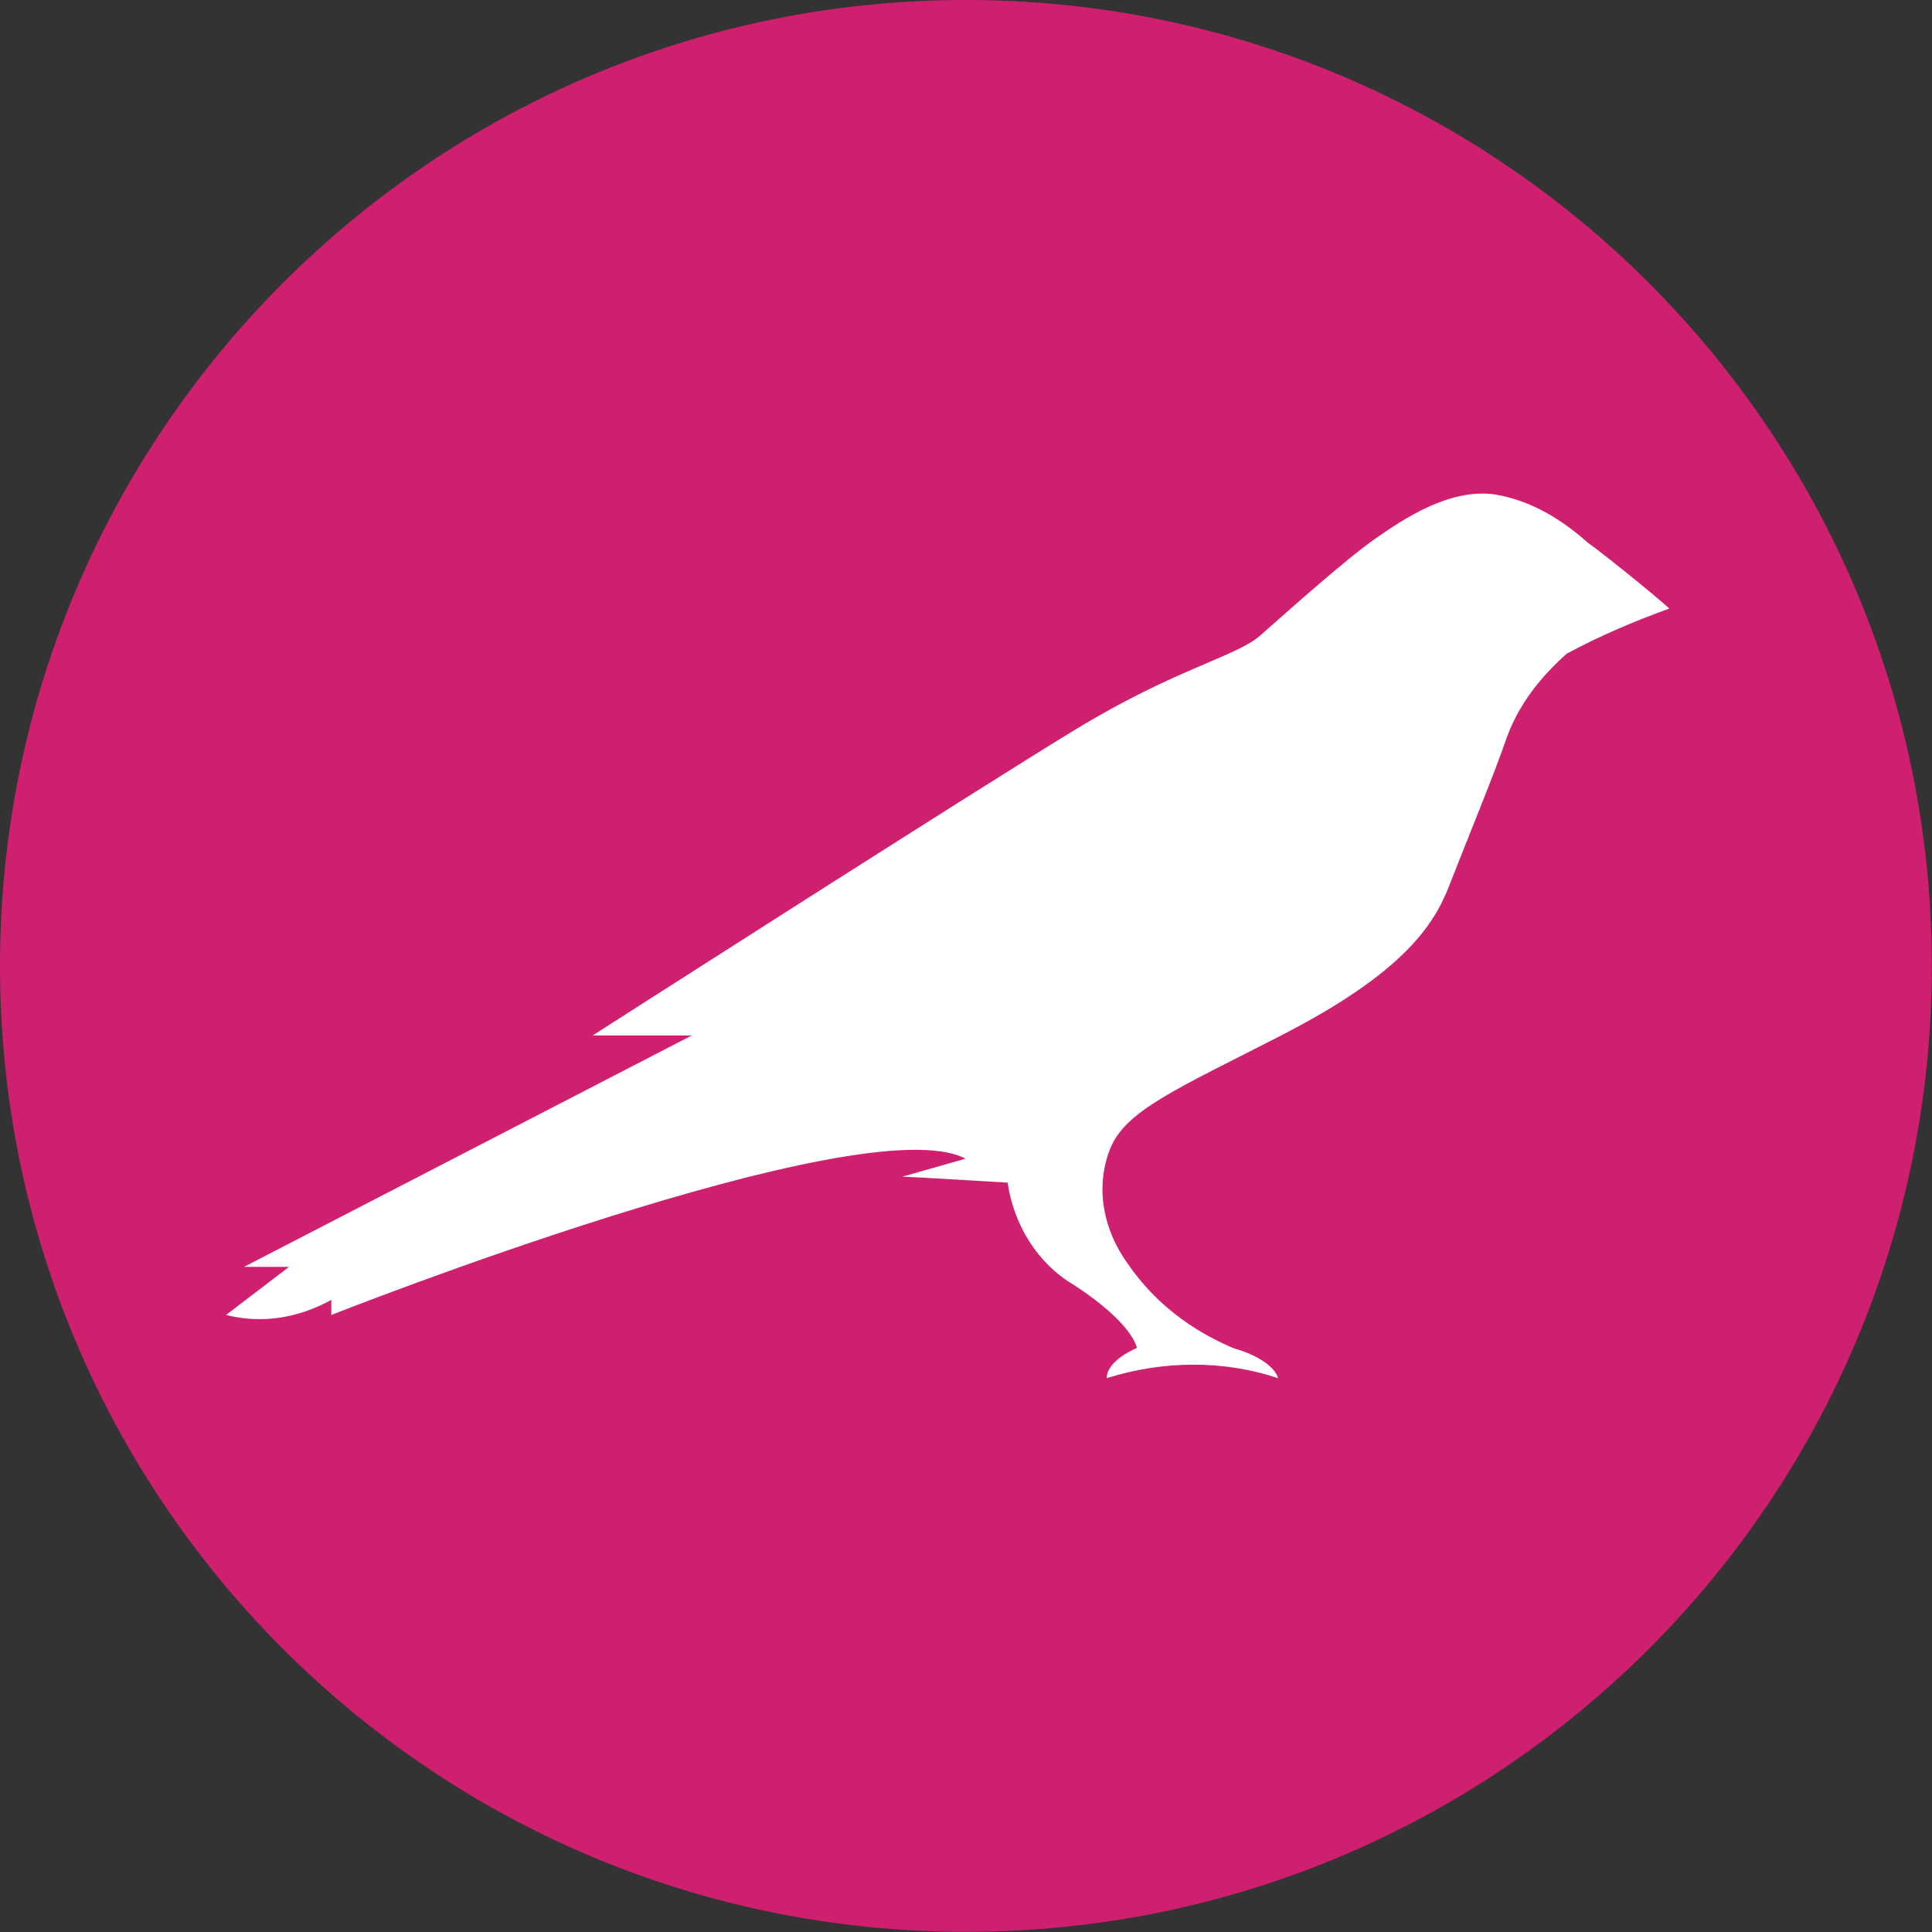
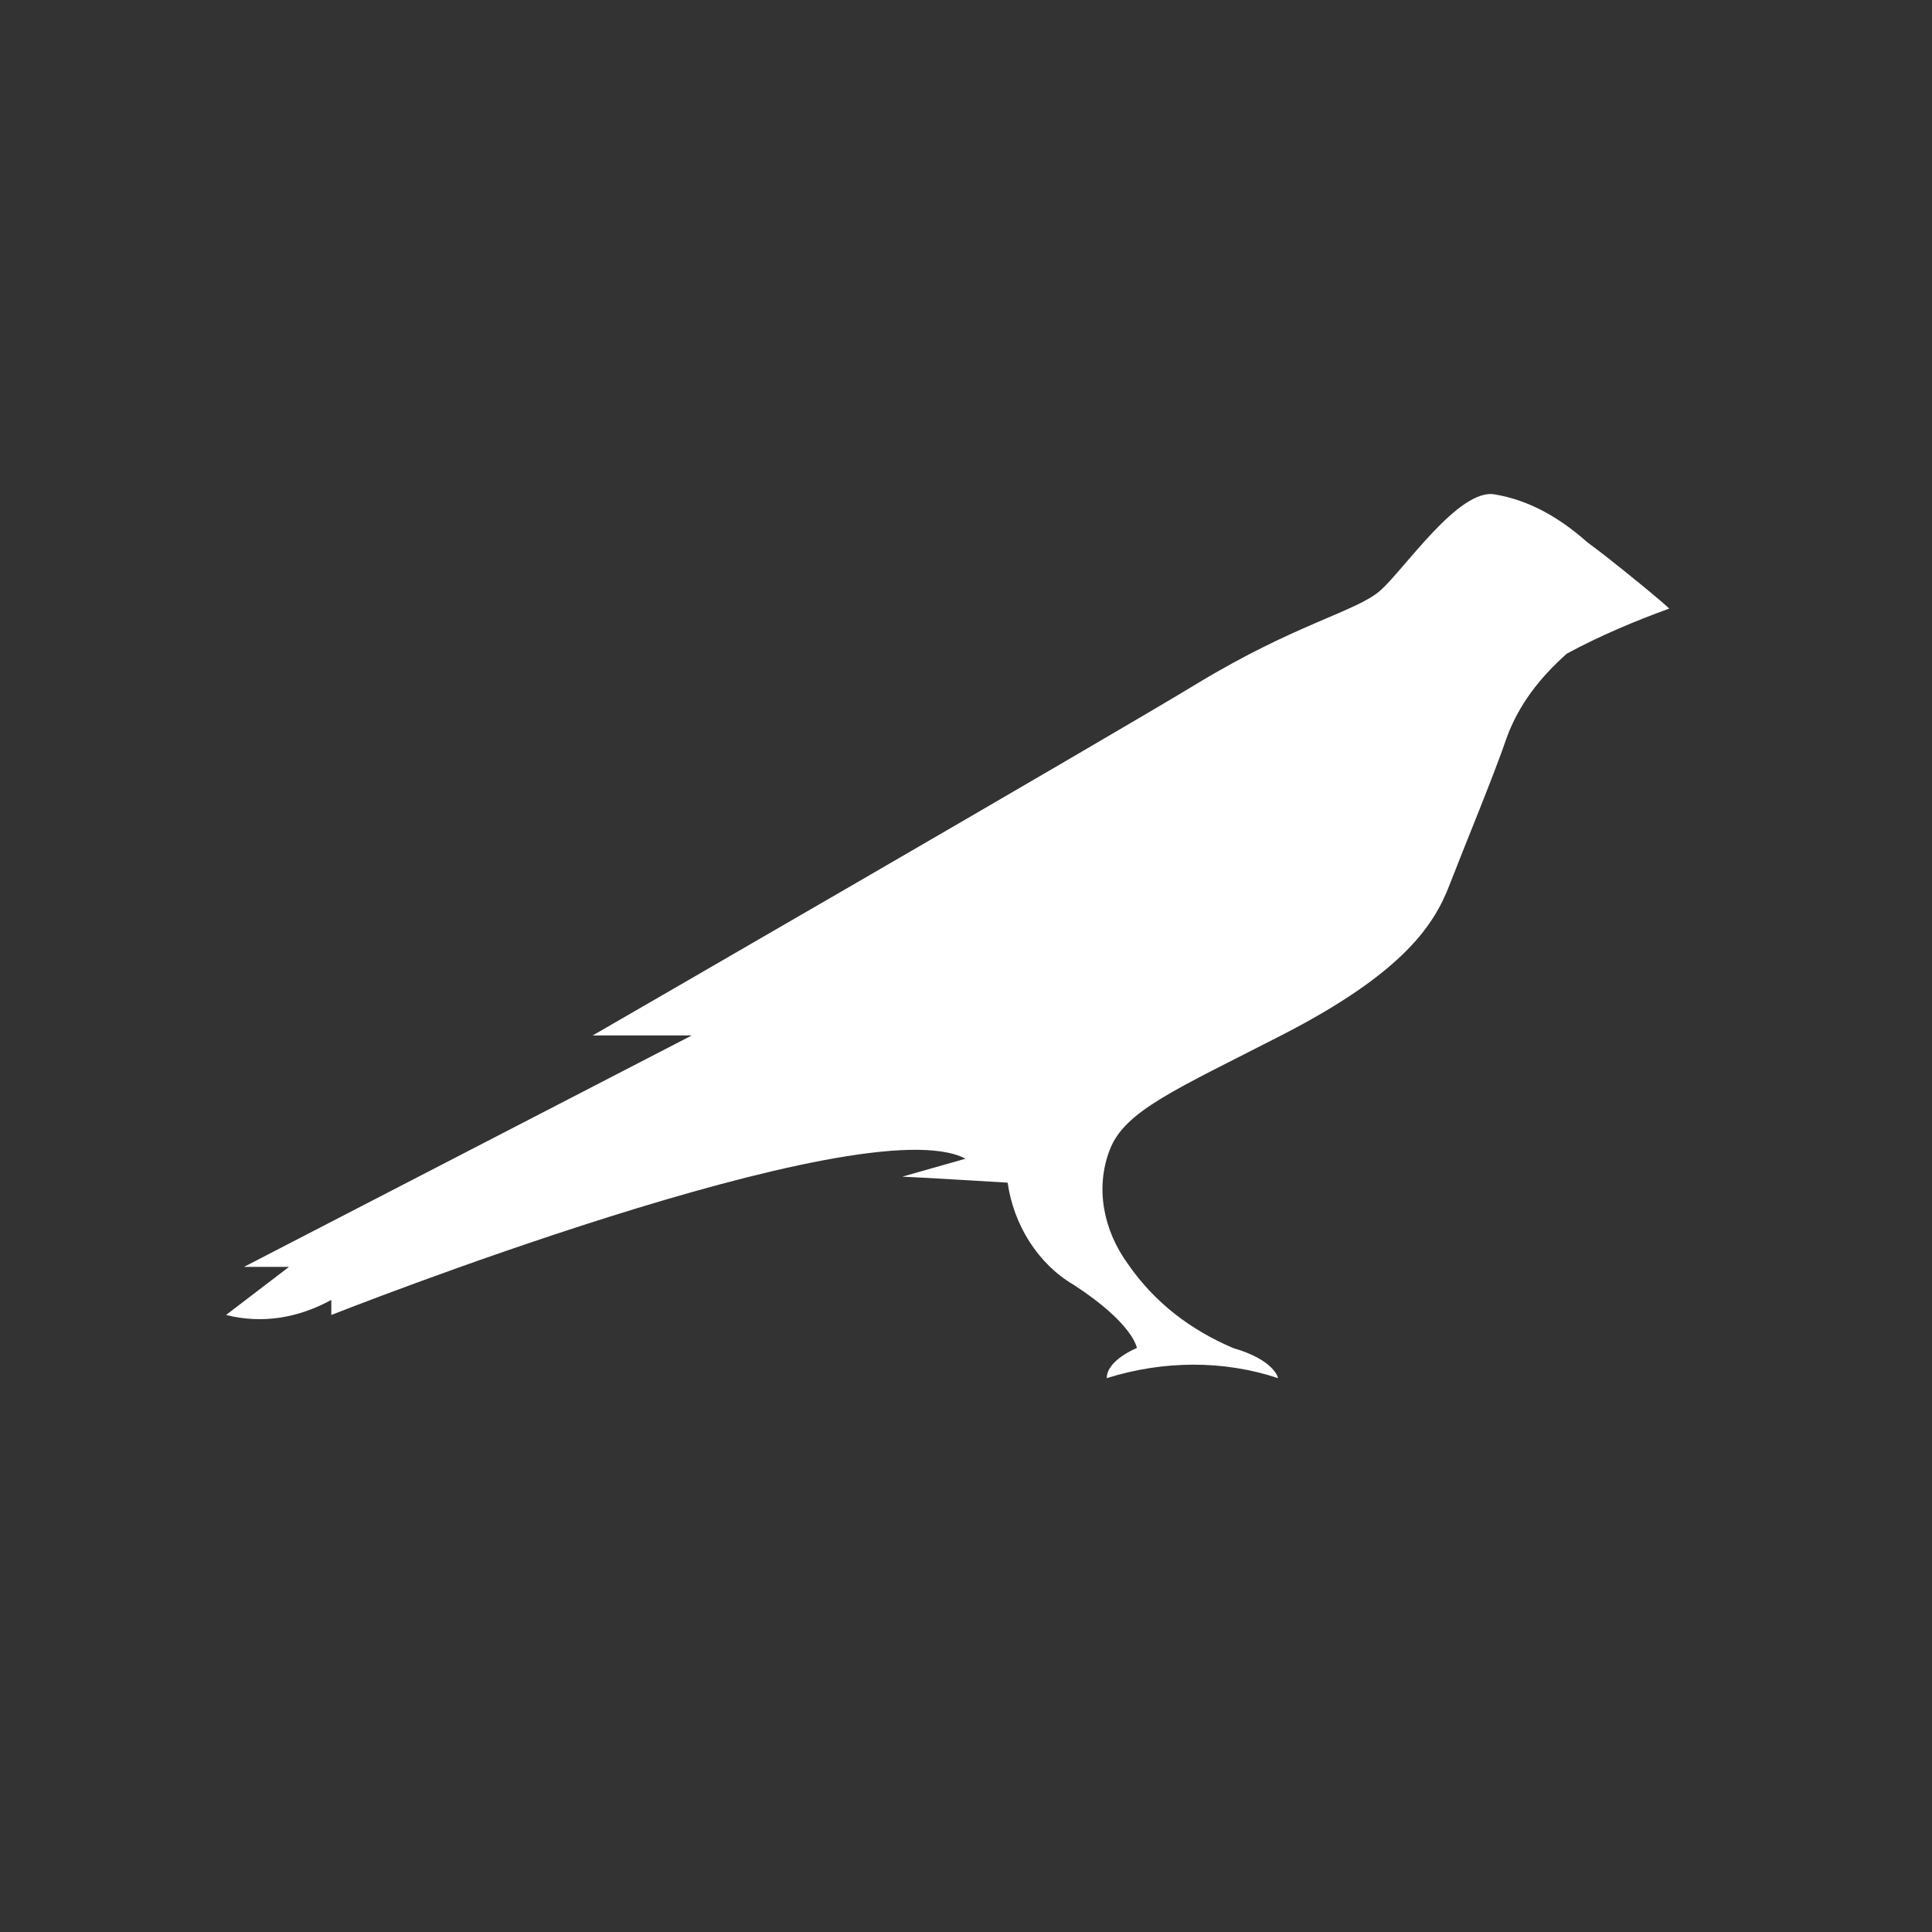
<svg xmlns="http://www.w3.org/2000/svg" x="0px" y="0px" viewBox="0 0 1000.1 1000.1">
  <rect x="0" y="0" width="1000.1" height="1000.1" fill="#333333" stroke="none" />
  <style type="text/css"> .st0{fill:#CE206F;} .st1{fill:#FFFFFF;}
</style>
  <g>
    <g>
      <g>
-         <path class="st0" d="M500,0c276.1,0,500,223.9,500,500s-223.9,500-500,500S0,776.1,0,500S223.9,0,500,0L500,0z" />
-       </g>
+         </g>
    </g>
  </g>
-   <path class="st1" d="M821.8,280.8c-14-12.4-29.6-21.8-48.2-24.9c-23.3-3.1-46.7,12.4-62.2,23.3s-46.7,38.9-59.1,49.8 c-12.4,10.9-43.6,17.1-94.9,48.2S306.8,536,306.8,536h51.3L126.3,655.8h23.3L117,680.7c18.7,4.7,37.3,1.6,54.5-7.8v7.8 c0,0,275.4-108.9,328.3-80.9l-32.7,9.3c3.1,0,54.5,3.1,54.5,3.1c3.1,21.8,15.6,42,34.2,52.9c31.1,20.2,32.7,32.7,32.7,32.7 s-15.6,6.2-15.6,15.6c29.6-9.3,60.7-9.3,88.7,0c0,0-1.6-9.3-23.3-15.6c-21.8-9.3-40.5-23.3-54.5-43.6c-12.4-17.1-17.1-38.9-9.3-59.1 c7.8-20.2,34.2-31.1,88.7-59.1c63.8-32.7,79.3-57.6,87.1-77.8c7.8-20.2,23.3-57.6,29.6-76.2c6.2-17.1,17.1-31.1,31.1-43.6 c17.1-9.3,35.8-17.1,52.9-23.3C866.9,316.6,832.7,288.6,821.8,280.8z" />
+   <path class="st1" d="M821.8,280.8c-14-12.4-29.6-21.8-48.2-24.9s-46.7,38.9-59.1,49.8 c-12.4,10.9-43.6,17.1-94.9,48.2S306.8,536,306.8,536h51.3L126.3,655.8h23.3L117,680.7c18.7,4.7,37.3,1.6,54.5-7.8v7.8 c0,0,275.4-108.9,328.3-80.9l-32.7,9.3c3.1,0,54.5,3.1,54.5,3.1c3.1,21.8,15.6,42,34.2,52.9c31.1,20.2,32.7,32.7,32.7,32.7 s-15.6,6.2-15.6,15.6c29.6-9.3,60.7-9.3,88.7,0c0,0-1.6-9.3-23.3-15.6c-21.8-9.3-40.5-23.3-54.5-43.6c-12.4-17.1-17.1-38.9-9.3-59.1 c7.8-20.2,34.2-31.1,88.7-59.1c63.8-32.7,79.3-57.6,87.1-77.8c7.8-20.2,23.3-57.6,29.6-76.2c6.2-17.1,17.1-31.1,31.1-43.6 c17.1-9.3,35.8-17.1,52.9-23.3C866.9,316.6,832.7,288.6,821.8,280.8z" />
</svg>